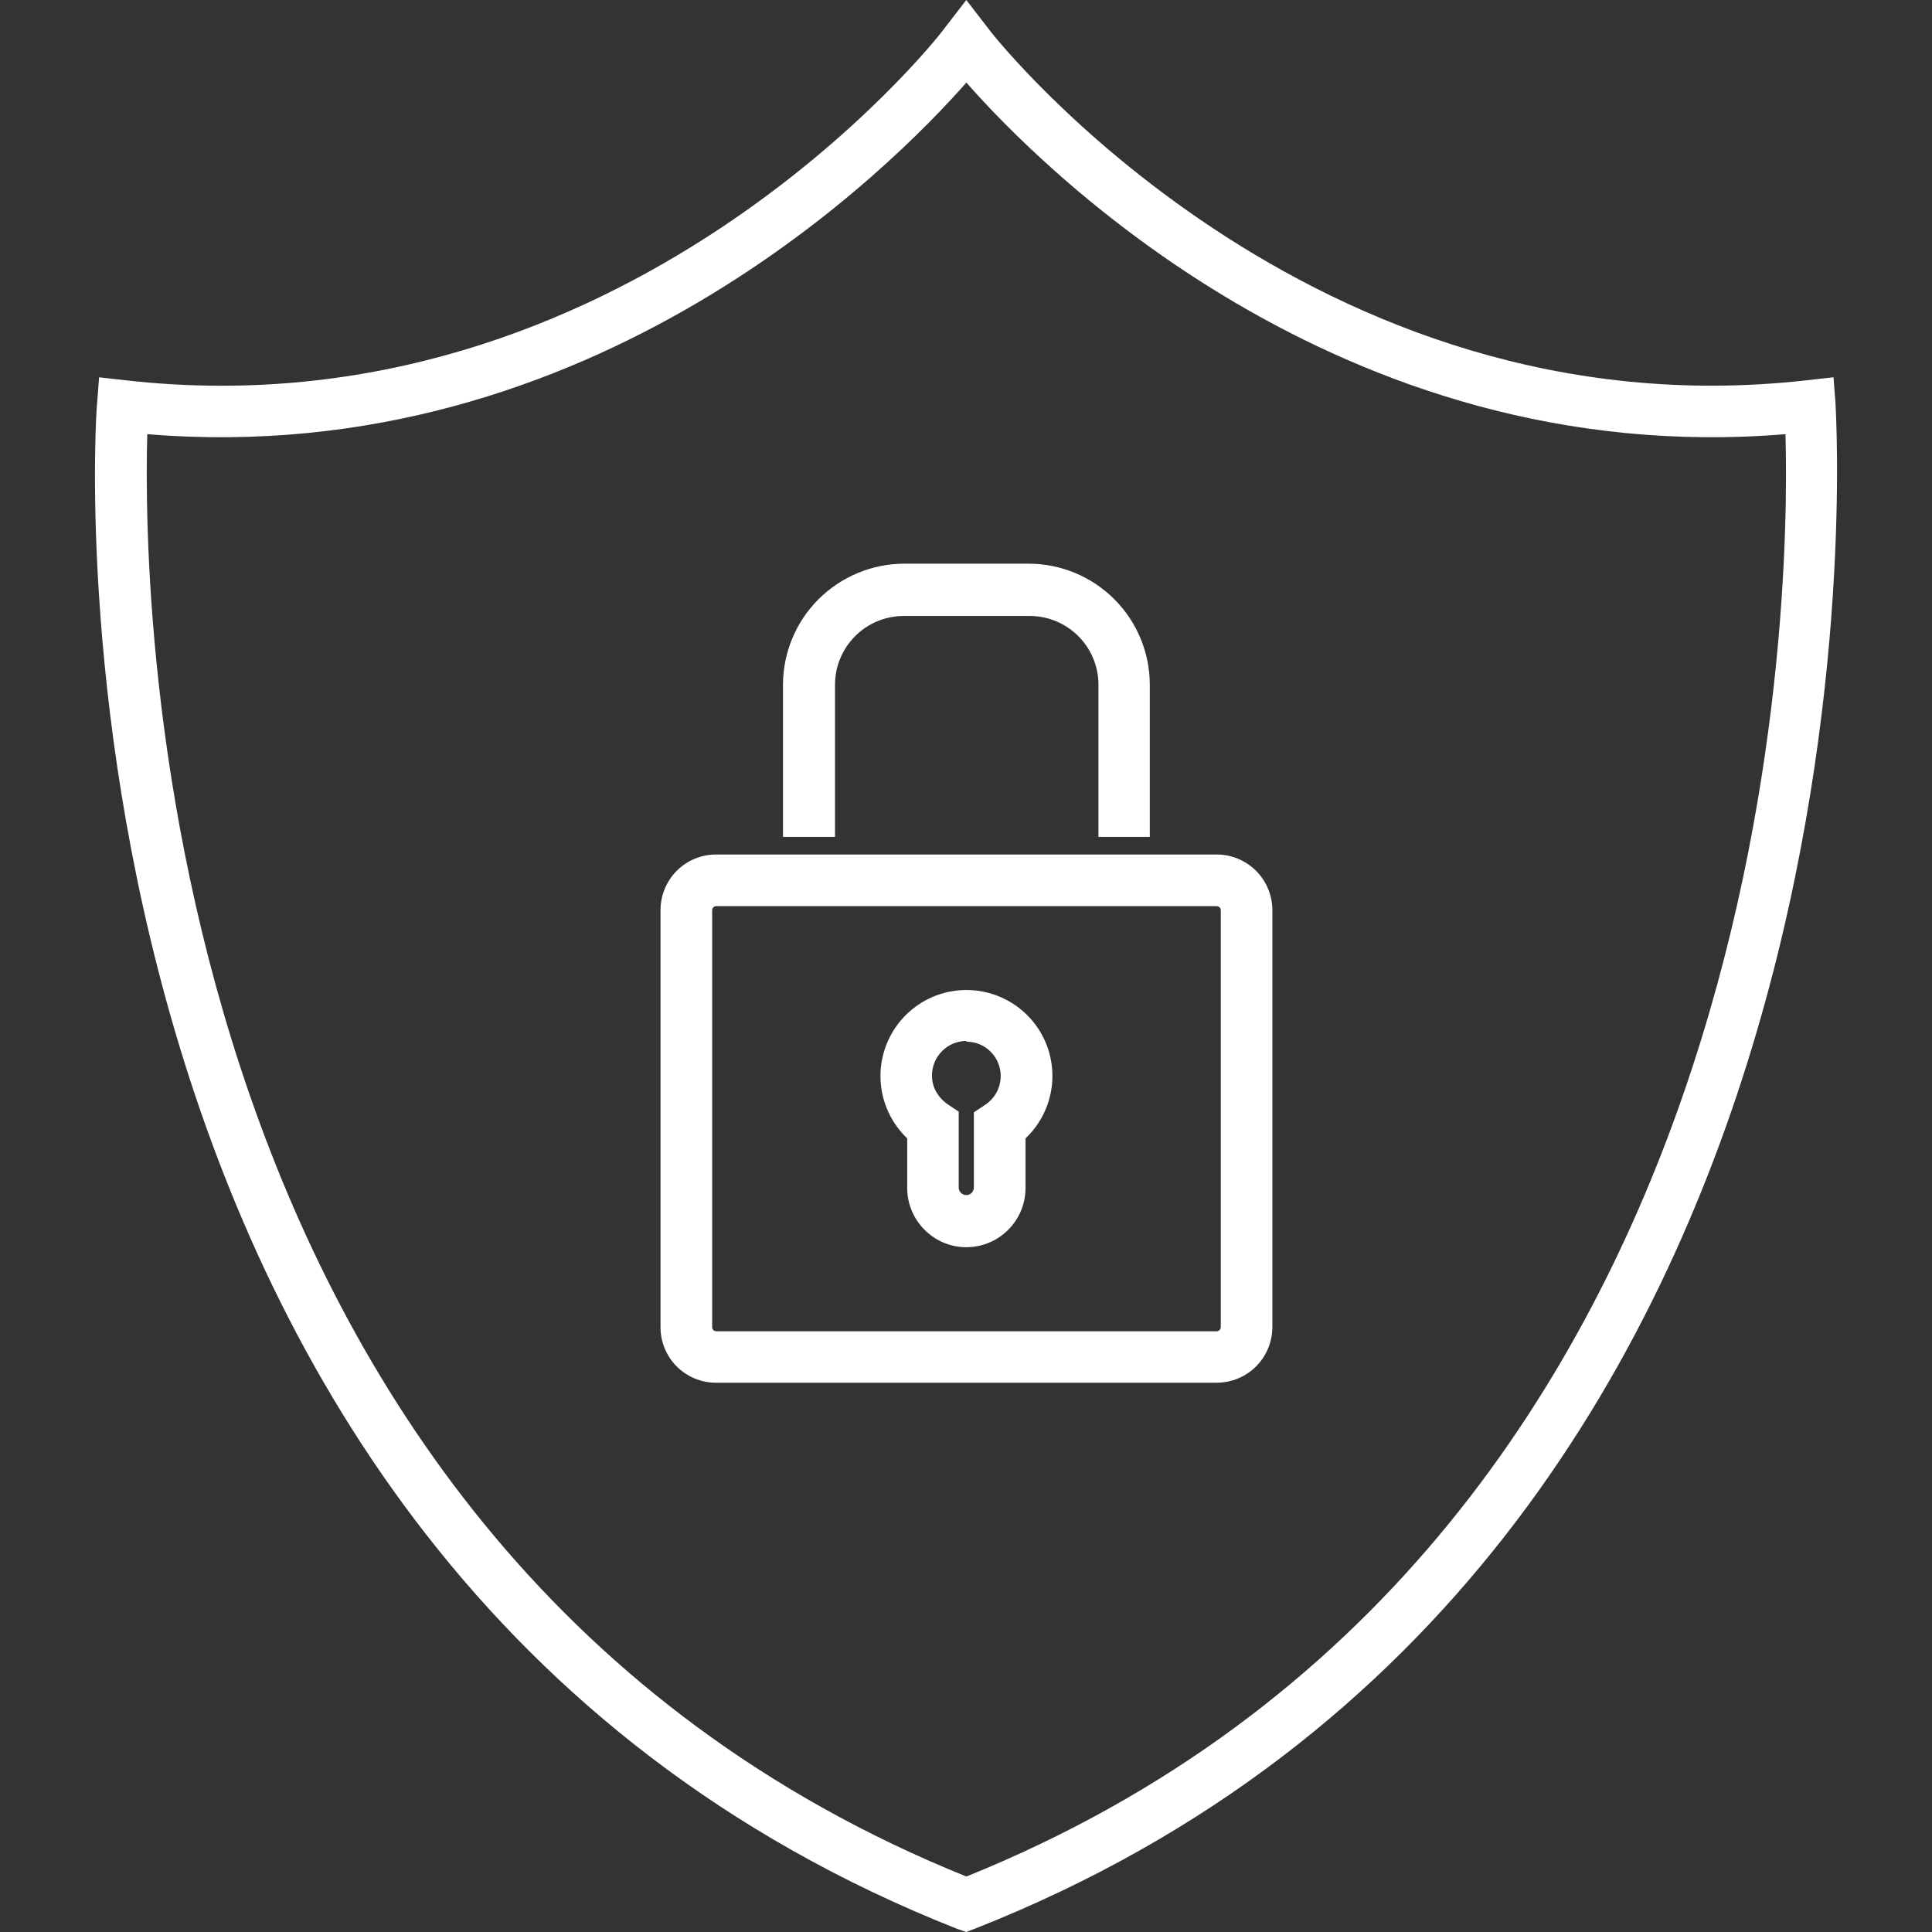
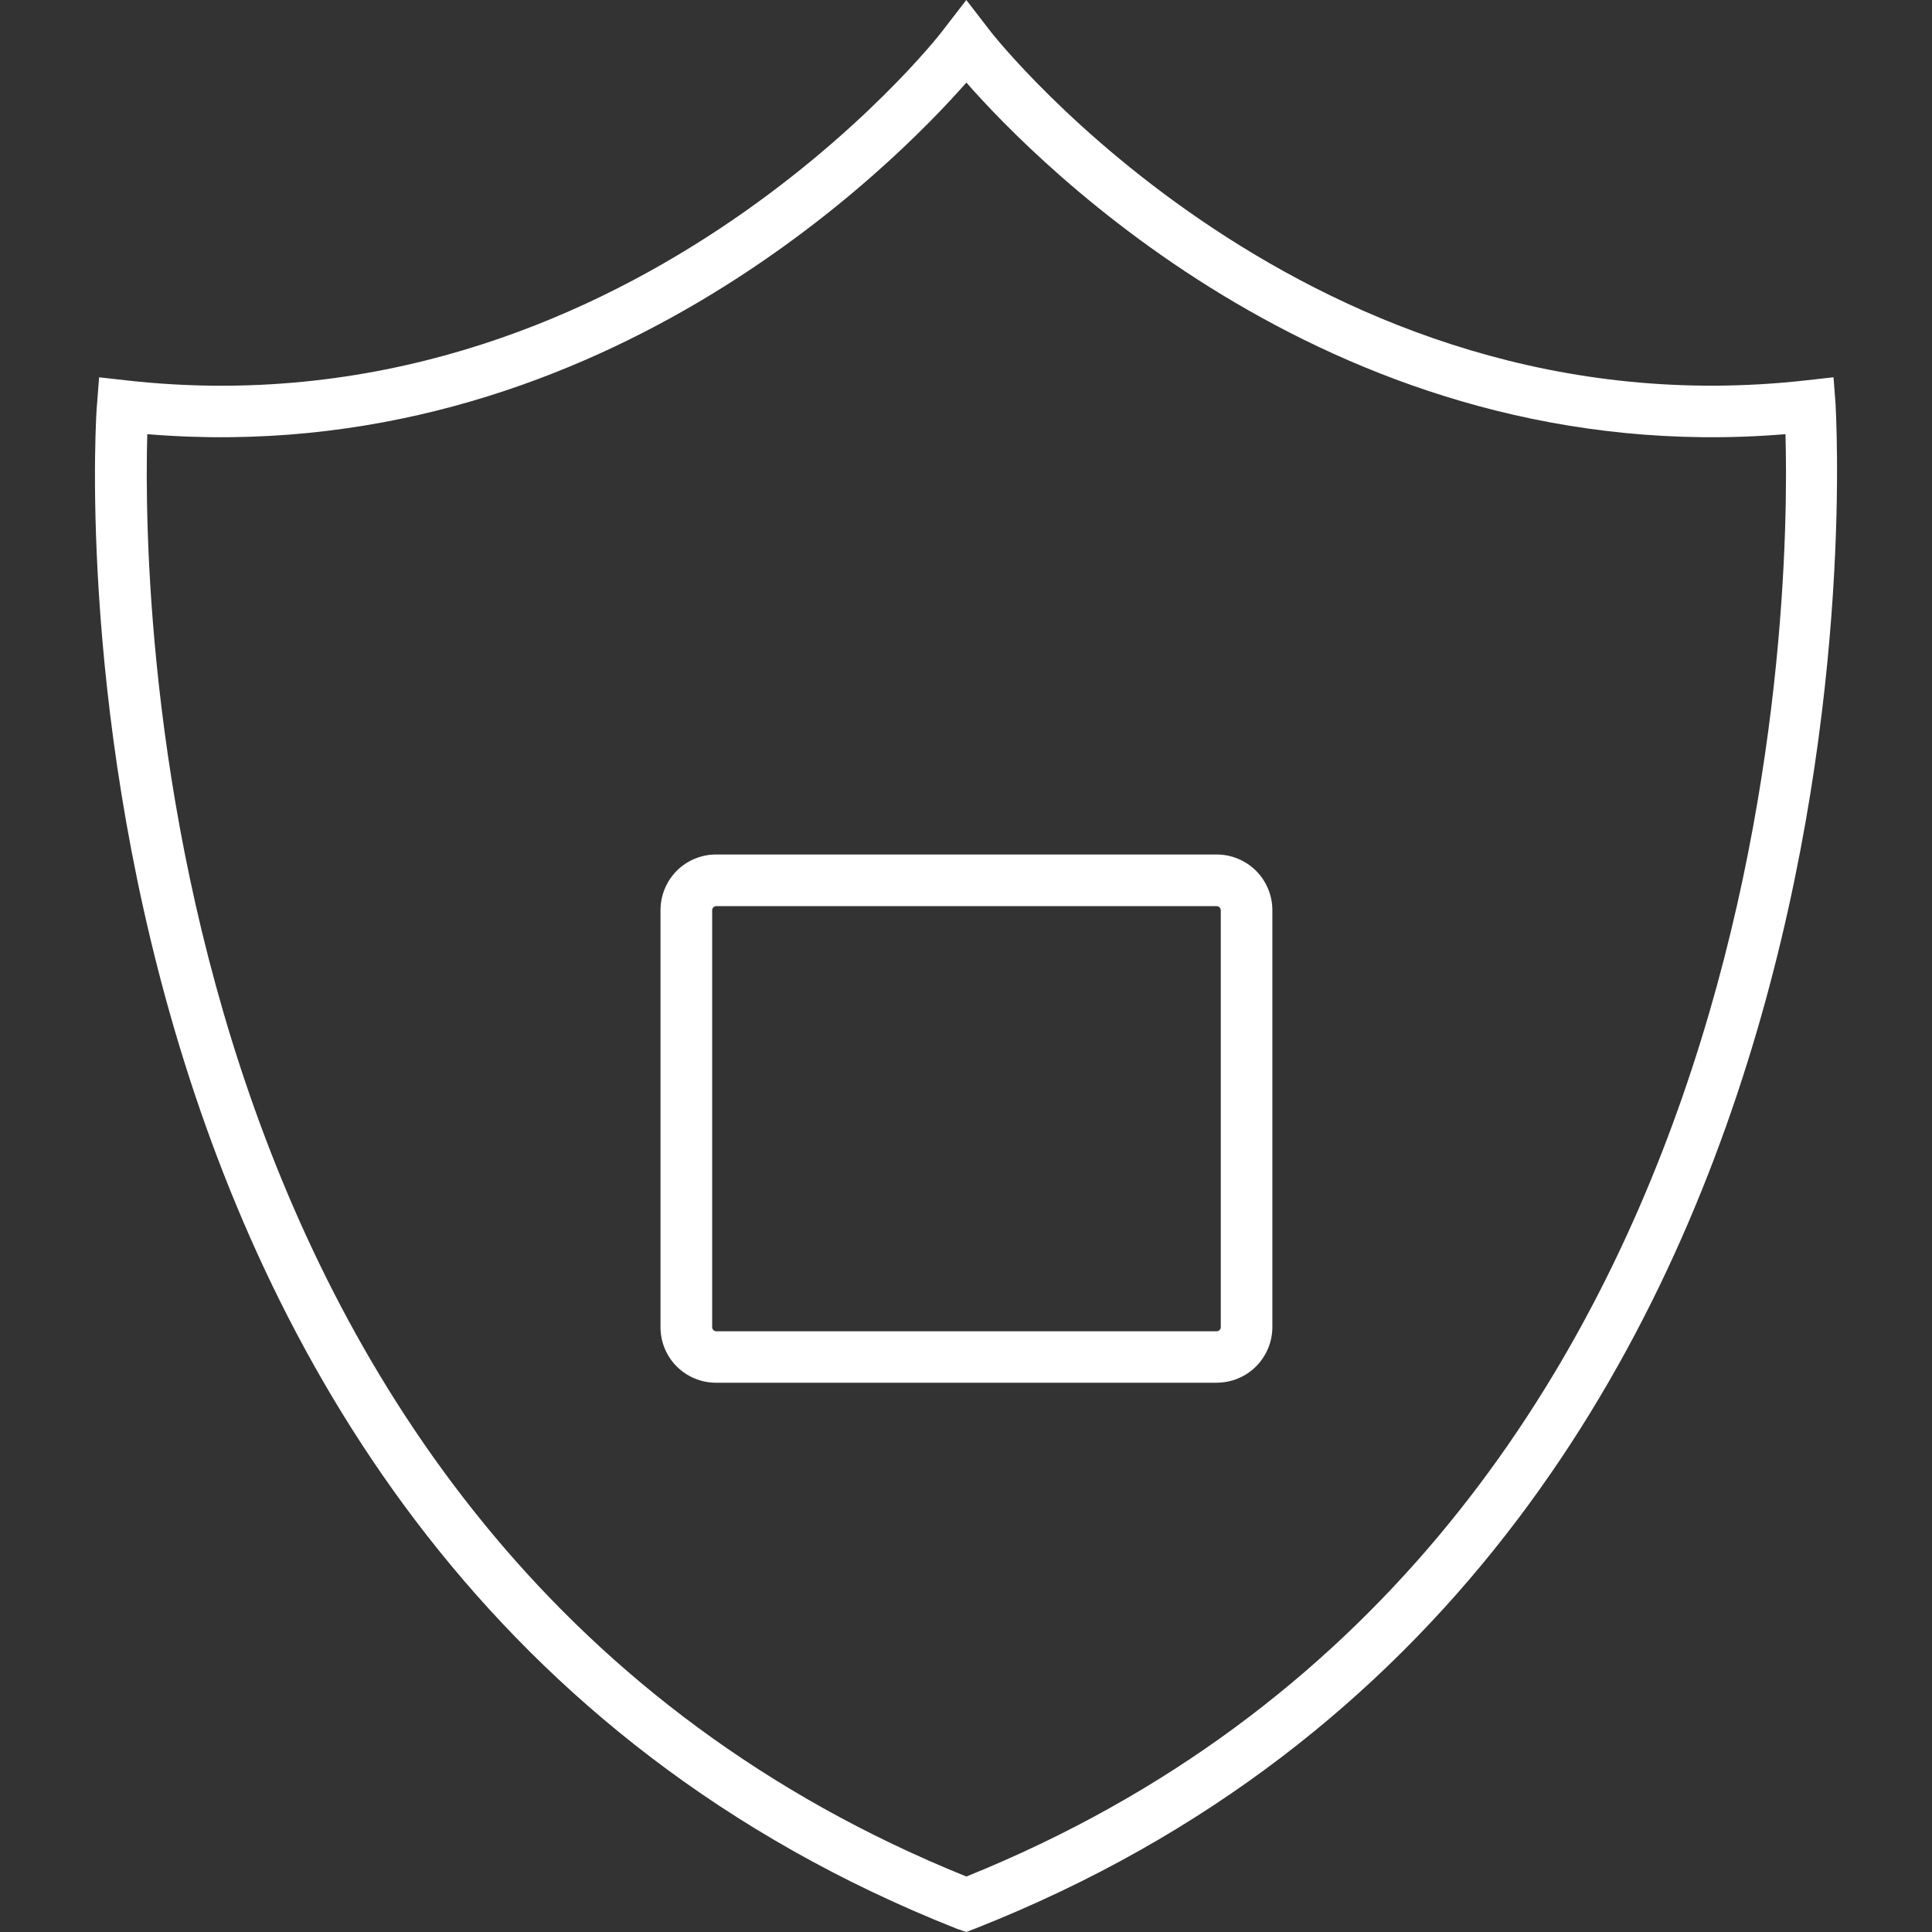
<svg xmlns="http://www.w3.org/2000/svg" id="Layer_1" data-name="Layer 1" viewBox="0 0 512 512">
  <rect x="0" y="0" width="512" height="512" fill="#333333" stroke="none" />
  <defs>
    <style>
      .cls-1 {
        fill: #fff;
        stroke-width: 0px;
      }
    </style>
  </defs>
  <path class="cls-1" d="M322.42,366.44h-132.67c-3.91,0-7.66-1.56-10.42-4.32-2.76-2.77-4.3-6.53-4.29-10.44v-110.46c0-3.91,1.54-7.66,4.29-10.44,2.76-2.77,6.52-4.33,10.42-4.33h132.67c3.92,0,7.67,1.56,10.45,4.32,2.76,2.77,4.32,6.53,4.32,10.44v110.46c0,3.92-1.56,7.67-4.32,10.44s-6.53,4.32-10.45,4.32h0ZM189.75,240.14c-.58.03-1.02.51-1.02,1.1v110.46c0,.58.46,1.07,1.02,1.1h132.67c.6,0,1.1-.48,1.1-1.1v-110.46c0-.6-.49-1.1-1.1-1.1h-132.67Z" />
-   <path class="cls-1" d="M256.09,330.53c-8.64-.03-15.64-7.03-15.67-15.67v-13.18c-1.32-1.25-2.48-2.66-3.46-4.19-3.14-4.88-4.31-10.77-3.25-16.46,1.05-5.7,4.24-10.79,8.9-14.23,4.67-3.44,10.48-4.97,16.23-4.27,5.76.69,11.03,3.55,14.76,8s5.6,10.15,5.26,15.93-2.87,11.24-7.08,15.22v13.18c-.03,8.64-7.03,15.64-15.67,15.67h-.02ZM256.09,275.86c-5.04.03-9.11,4.13-9.11,9.17,0,1.73.49,3.42,1.46,4.87.69,1.05,1.58,1.96,2.6,2.68l3.03,2.01v20.11c0,1.11.9,2.01,2.01,2.01s2.01-.9,2.01-2.01v-19.93l3.03-2.01h0c3.02-2.01,4.58-5.61,3.94-9.2-.64-3.57-3.33-6.43-6.86-7.27-.69-.14-1.42-.22-2.12-.25v-.18h-.01.02,0Z" />
-   <path class="cls-1" d="M304.7,221.79h-13.6v-40.33c0-10.06-8.16-18.22-18.23-18.22h-33.35c-10.06,0-18.23,8.15-18.23,18.22v40.33h-13.79v-40.33c.02-8.5,3.4-16.66,9.42-22.66s14.16-9.39,22.66-9.42h33.17c8.48.04,16.6,3.45,22.59,9.45s9.36,14.14,9.37,22.62v40.33h-.01,0Z" />
  <path class="cls-1" d="M256.09,512l-2.49-.85C5.49,413.04,25.23,110.19,25.72,107.03l.54-7.04,7.04.79C165.36,115.72,248.71,9.65,249.52,8.5l6.56-8.5,6.56,8.5c.79,1.02,84.5,107.21,216.22,92.27l7.04-.79.54,7.04c0,3.03,20.23,305.99-227.8,403.99l-2.56.98h.01,0ZM39.03,115.06c-1.27,45.08,1.58,295.25,217.07,382.24,215.48-86.99,218.34-337.1,217.07-382.24-118.34,9.78-198.23-71.68-217.07-93.18-18.9,21.5-98.72,102.97-217.07,93.18h0Z" />
</svg>